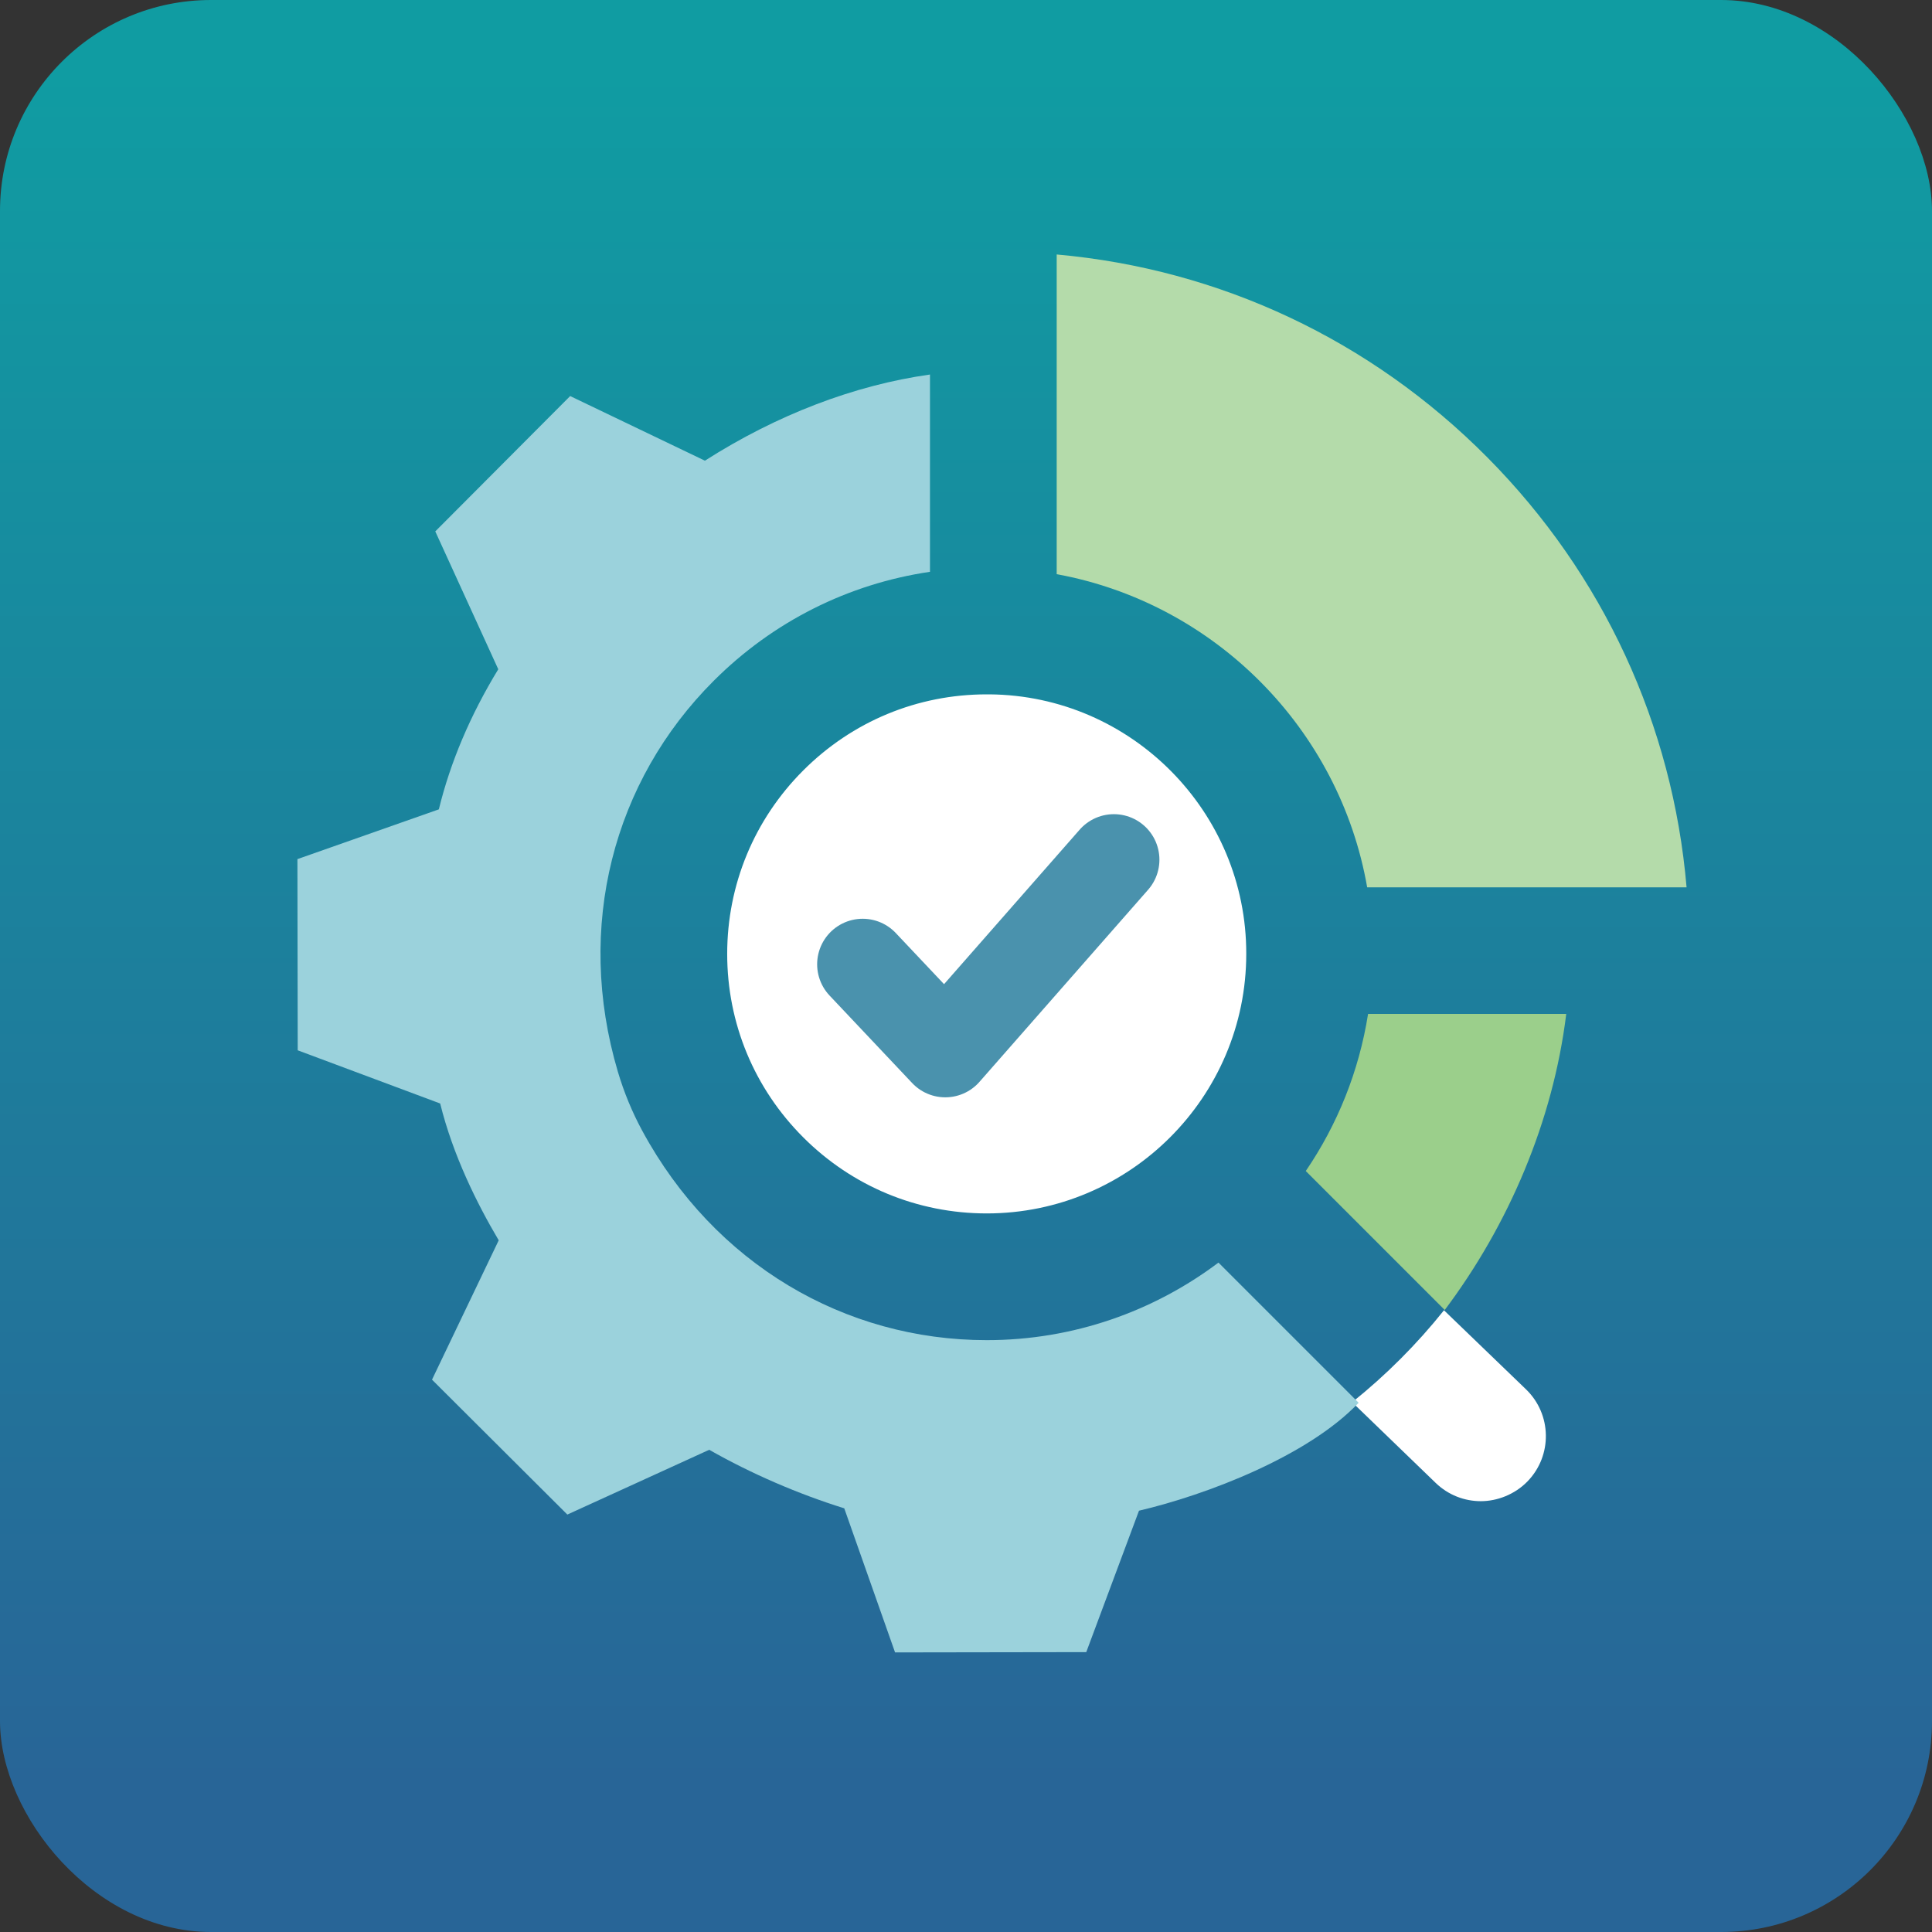
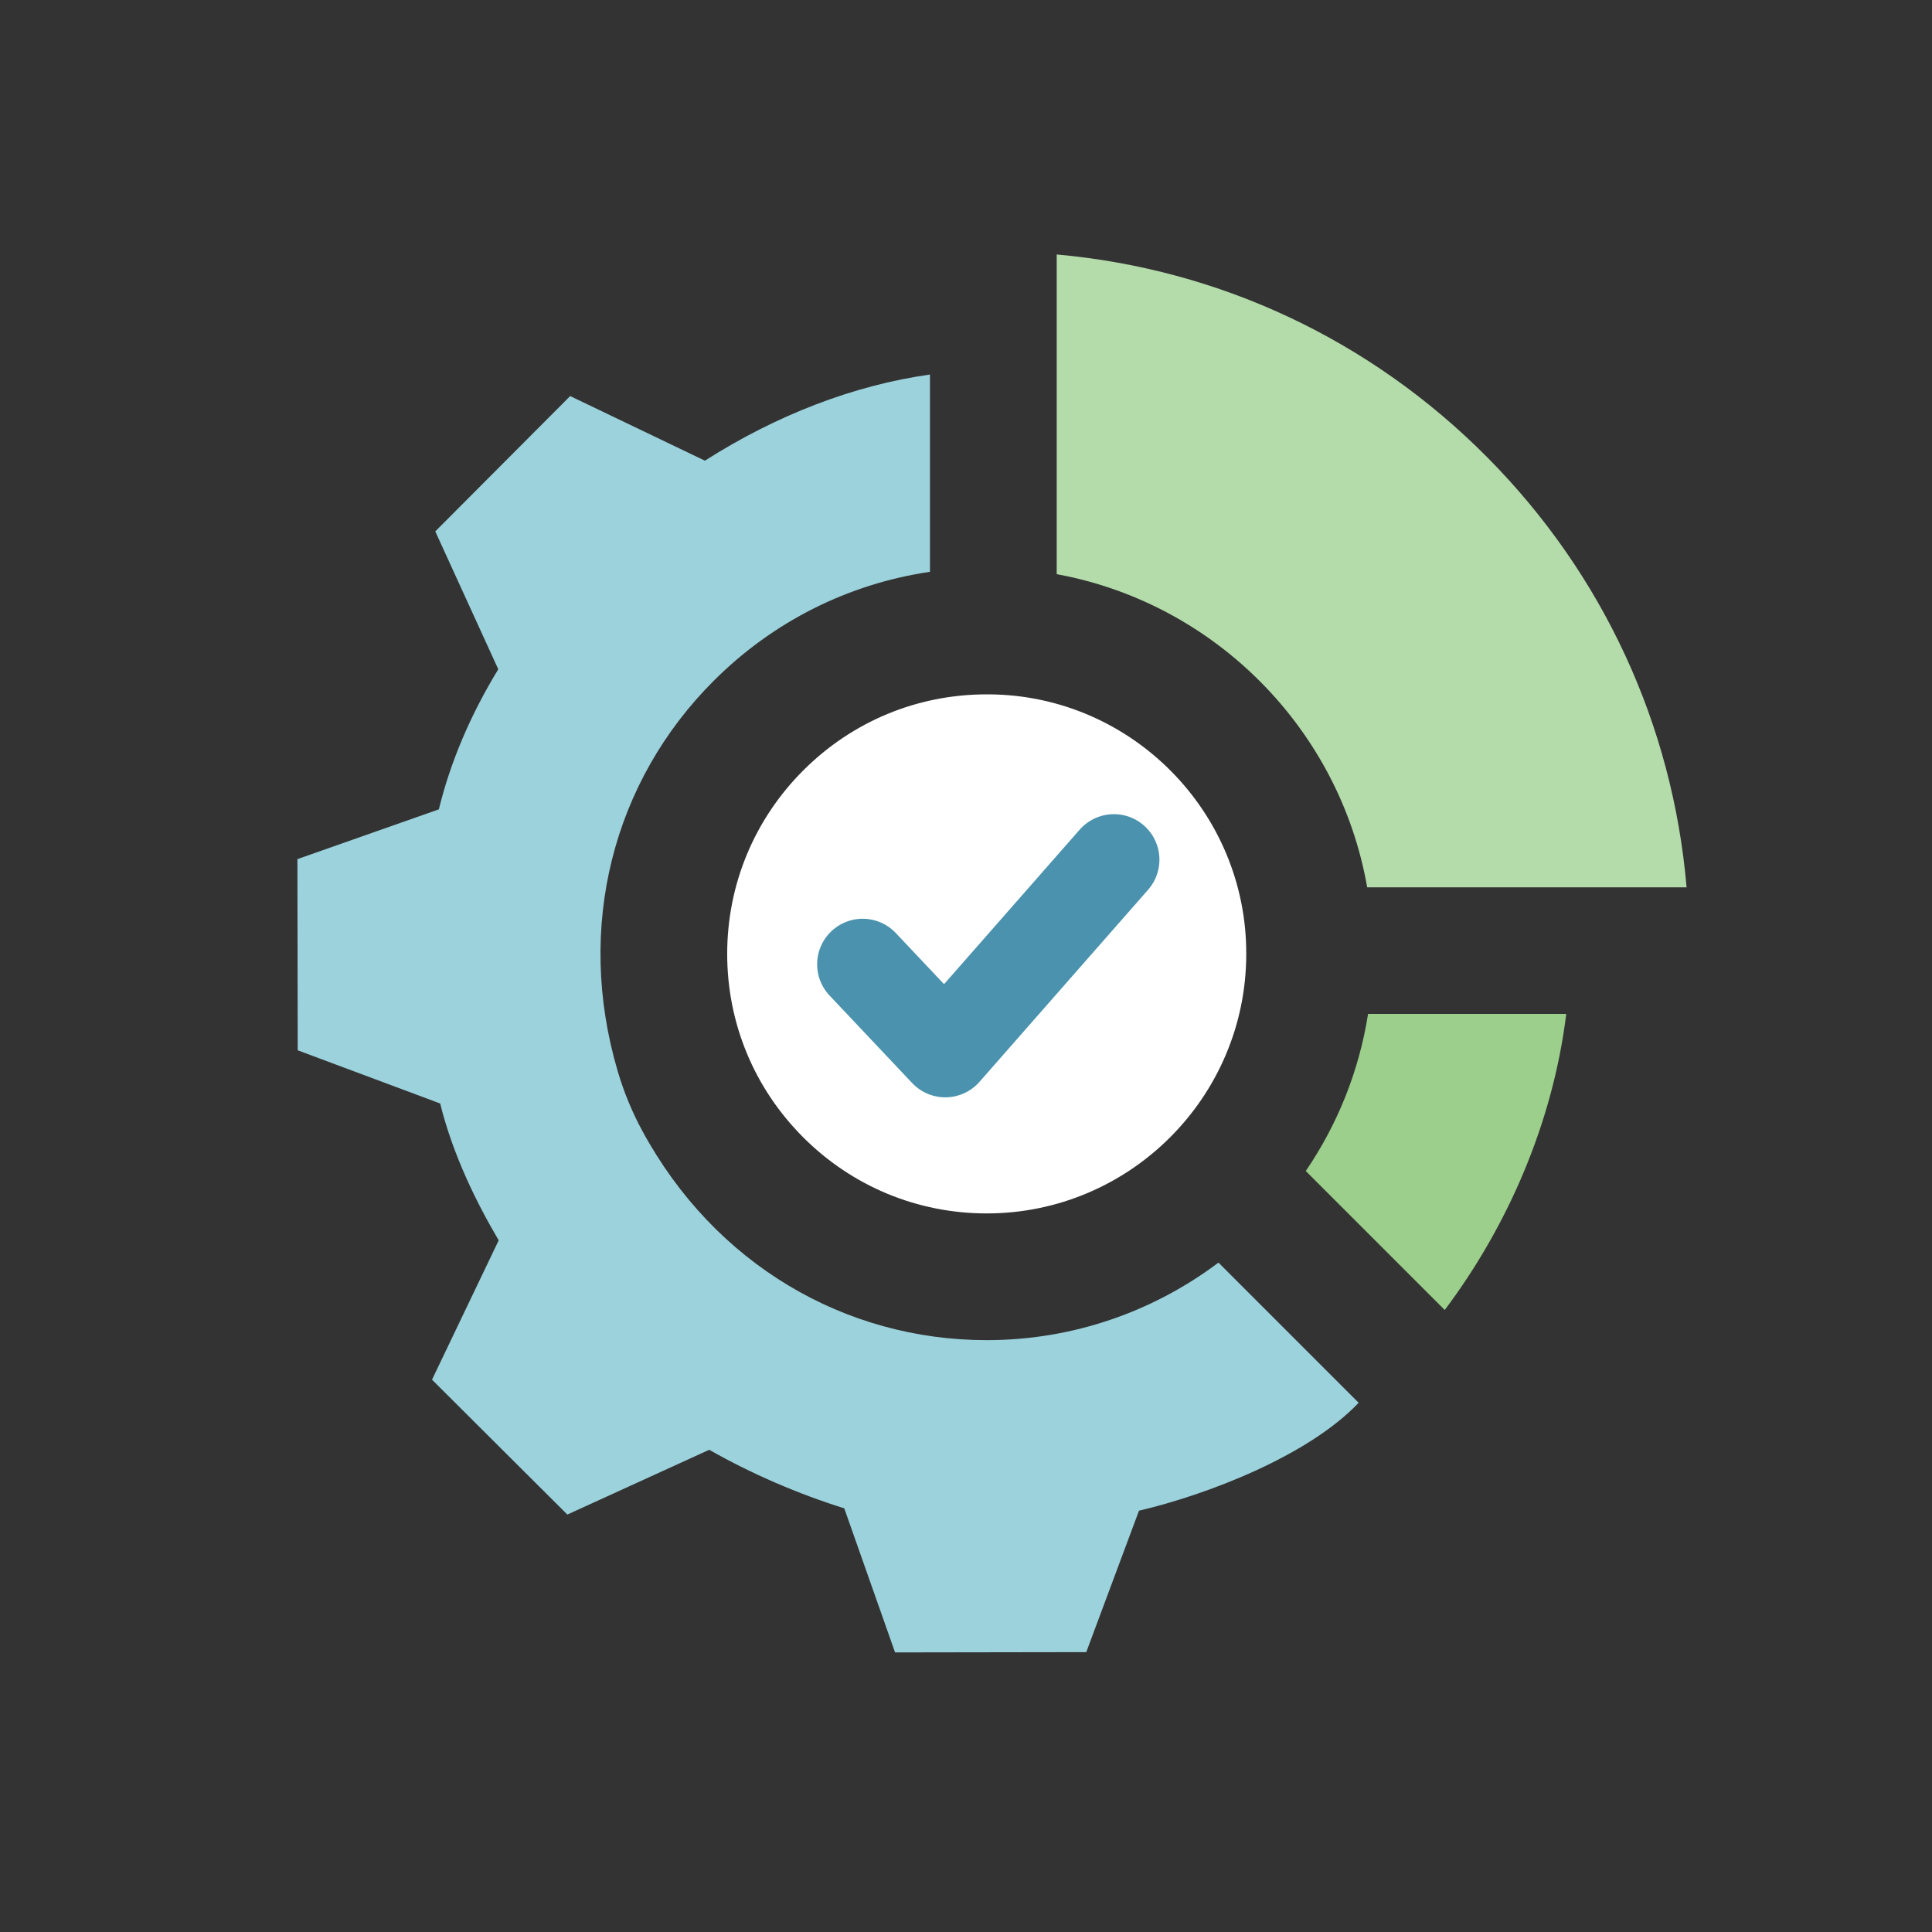
<svg xmlns="http://www.w3.org/2000/svg" id="Layer_2" data-name="Layer 2" viewBox="0 0 130.05 130.05">
  <rect x="0" y="0" width="130.05" height="130.05" fill="#333333" stroke="none" />
  <defs>
    <style>
      .cls-1 {
        fill: none;
        stroke: #4a92ad;
        stroke-linecap: round;
        stroke-linejoin: round;
        stroke-width: 6.13px;
      }

      .cls-2 {
        fill: #b4dbaa;
      }

      .cls-3 {
        fill: #fff;
      }

      .cls-4 {
        fill: #9bcf8b;
      }

      .cls-5 {
        fill: #9bd2dc;
      }

      .cls-6 {
        fill: url(#Degradado_sin_nombre_32);
      }
    </style>
    <linearGradient id="Degradado_sin_nombre_32" data-name="Degradado sin nombre 32" x1="65.02" y1="4.76" x2="65.02" y2="120.06" gradientUnits="userSpaceOnUse">
      <stop offset="0" stop-color="#109ca2" />
      <stop offset="1" stop-color="#286597" />
    </linearGradient>
  </defs>
  <g id="Capa_1" data-name="Capa 1">
    <g>
-       <rect class="cls-6" width="130.05" height="130.05" rx="14.2" ry="14.2" />
      <path class="cls-4" d="M87.9,78.83l9.35,9.35c4.29-5.71,7.29-12.69,8.18-19.93h-13.34c-.61,3.87-2.07,7.46-4.19,10.57Z" />
      <path class="cls-2" d="M92.02,59.73h21.51c-.93-10.91-5.6-21.06-13.4-28.93-7.85-7.92-18.03-12.69-29-13.67v21.52c10.64,1.95,19.04,10.42,20.9,21.08Z" />
      <path class="cls-3" d="M48.95,64.21c0,4.67,1.82,9.05,5.12,12.35,3.3,3.3,7.69,5.12,12.35,5.12,9.63,0,17.47-7.84,17.47-17.47h0c.02-9.56-7.73-17.39-17.28-17.47h-.19s0,0,0,0c-4.67,0-9.05,1.82-12.35,5.12-3.3,3.3-5.12,7.69-5.12,12.35Z" />
-       <path class="cls-3" d="M97.2,88.2c-1.83,2.29-3.9,4.36-6.18,6.19l5.62,5.43c.85.82,1.94,1.23,3.04,1.23s2.29-.45,3.15-1.34c1.68-1.74,1.63-4.51-.11-6.19l-5.52-5.32Z" />
      <polyline class="cls-1" points="58.07 64.91 63.63 70.8 74.98 57.87" />
      <path class="cls-5" d="M91.46,94.43l-9.44-9.44c-4.35,3.27-9.75,5.22-15.6,5.22h0c-9.56,0-18.33-5.13-23.18-14.08-.69-1.27-1.24-2.61-1.65-3.99-2.89-9.75-.31-19.56,6.45-26.31,4-4,9.07-6.53,14.56-7.34v-13.28c-5.1.72-10.31,2.71-15.15,5.8l-9.07-4.35-9.08,9.11,4.24,9.28c-1.88,3.08-3.23,6.27-4,9.43l-9.52,3.35.02,12.87,9.59,3.58c.86,3.49,2.49,6.76,3.94,9.21l-4.49,9.38,9.11,9.08,9.55-4.36c2.85,1.62,6.01,2.98,9.09,3.94l3.42,9.7,12.87-.02,3.55-9.52c4.53-1.06,11.38-3.67,14.79-7.27Z" />
    </g>
  </g>
</svg>